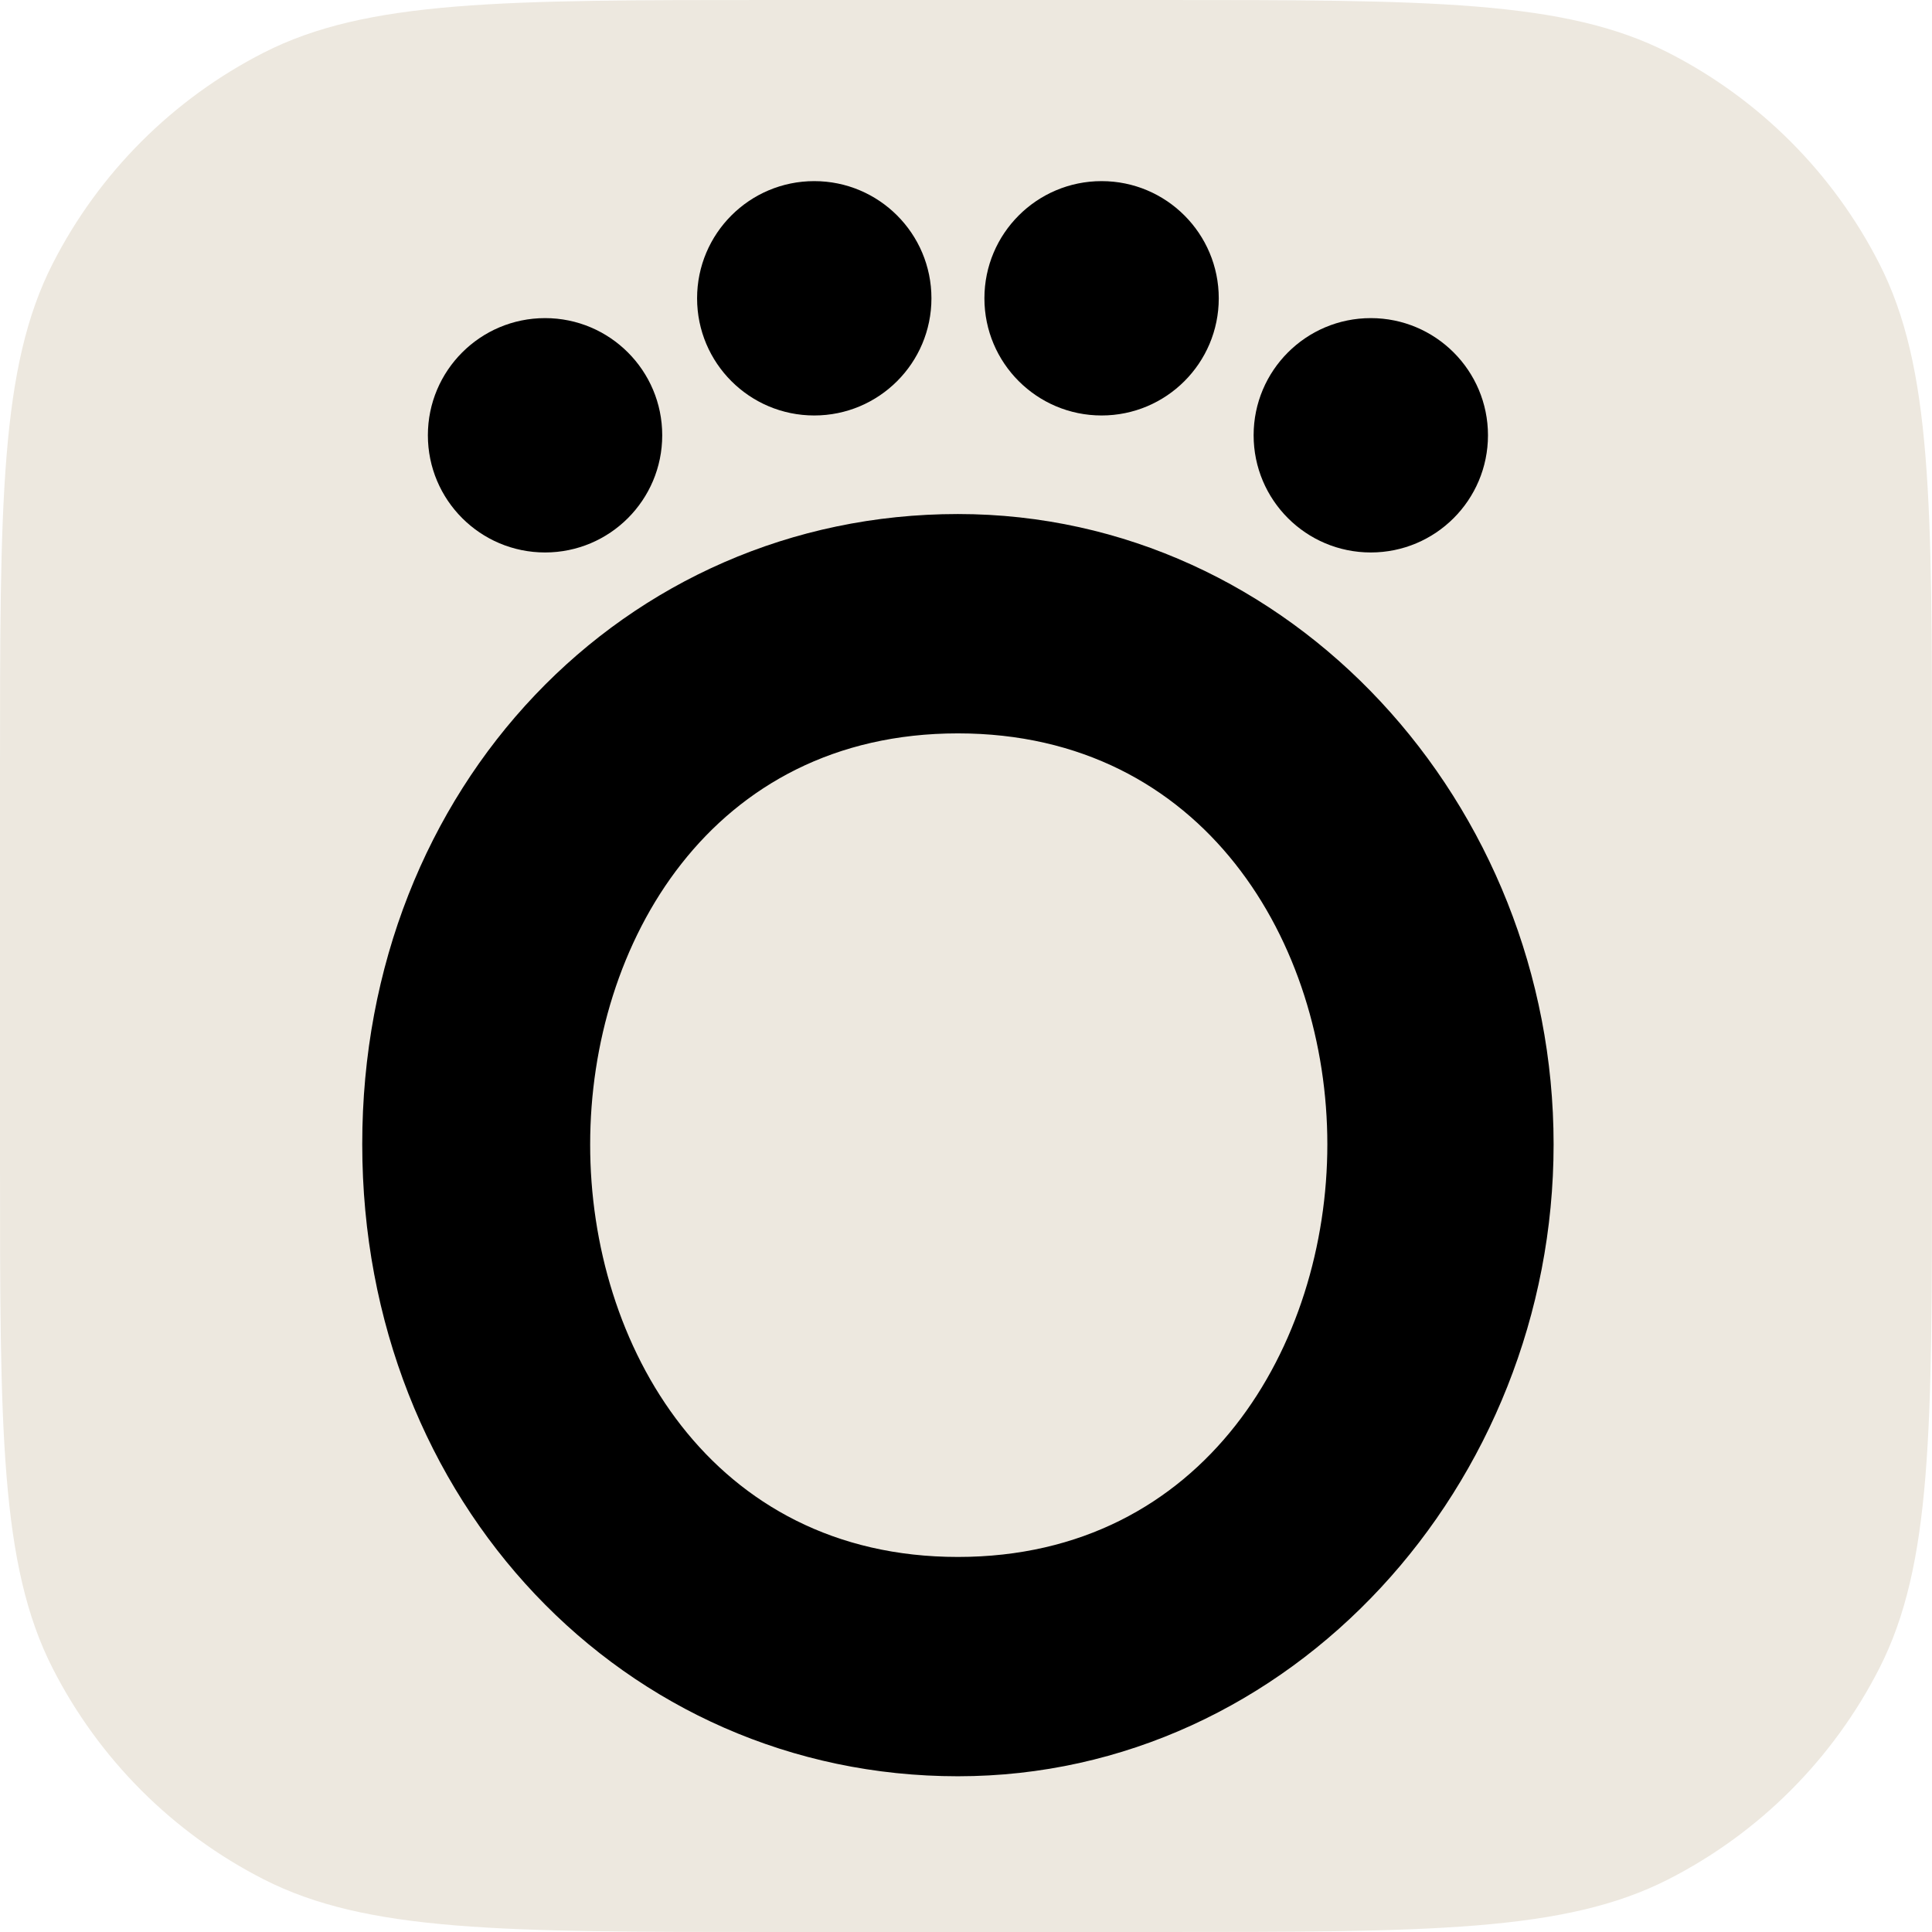
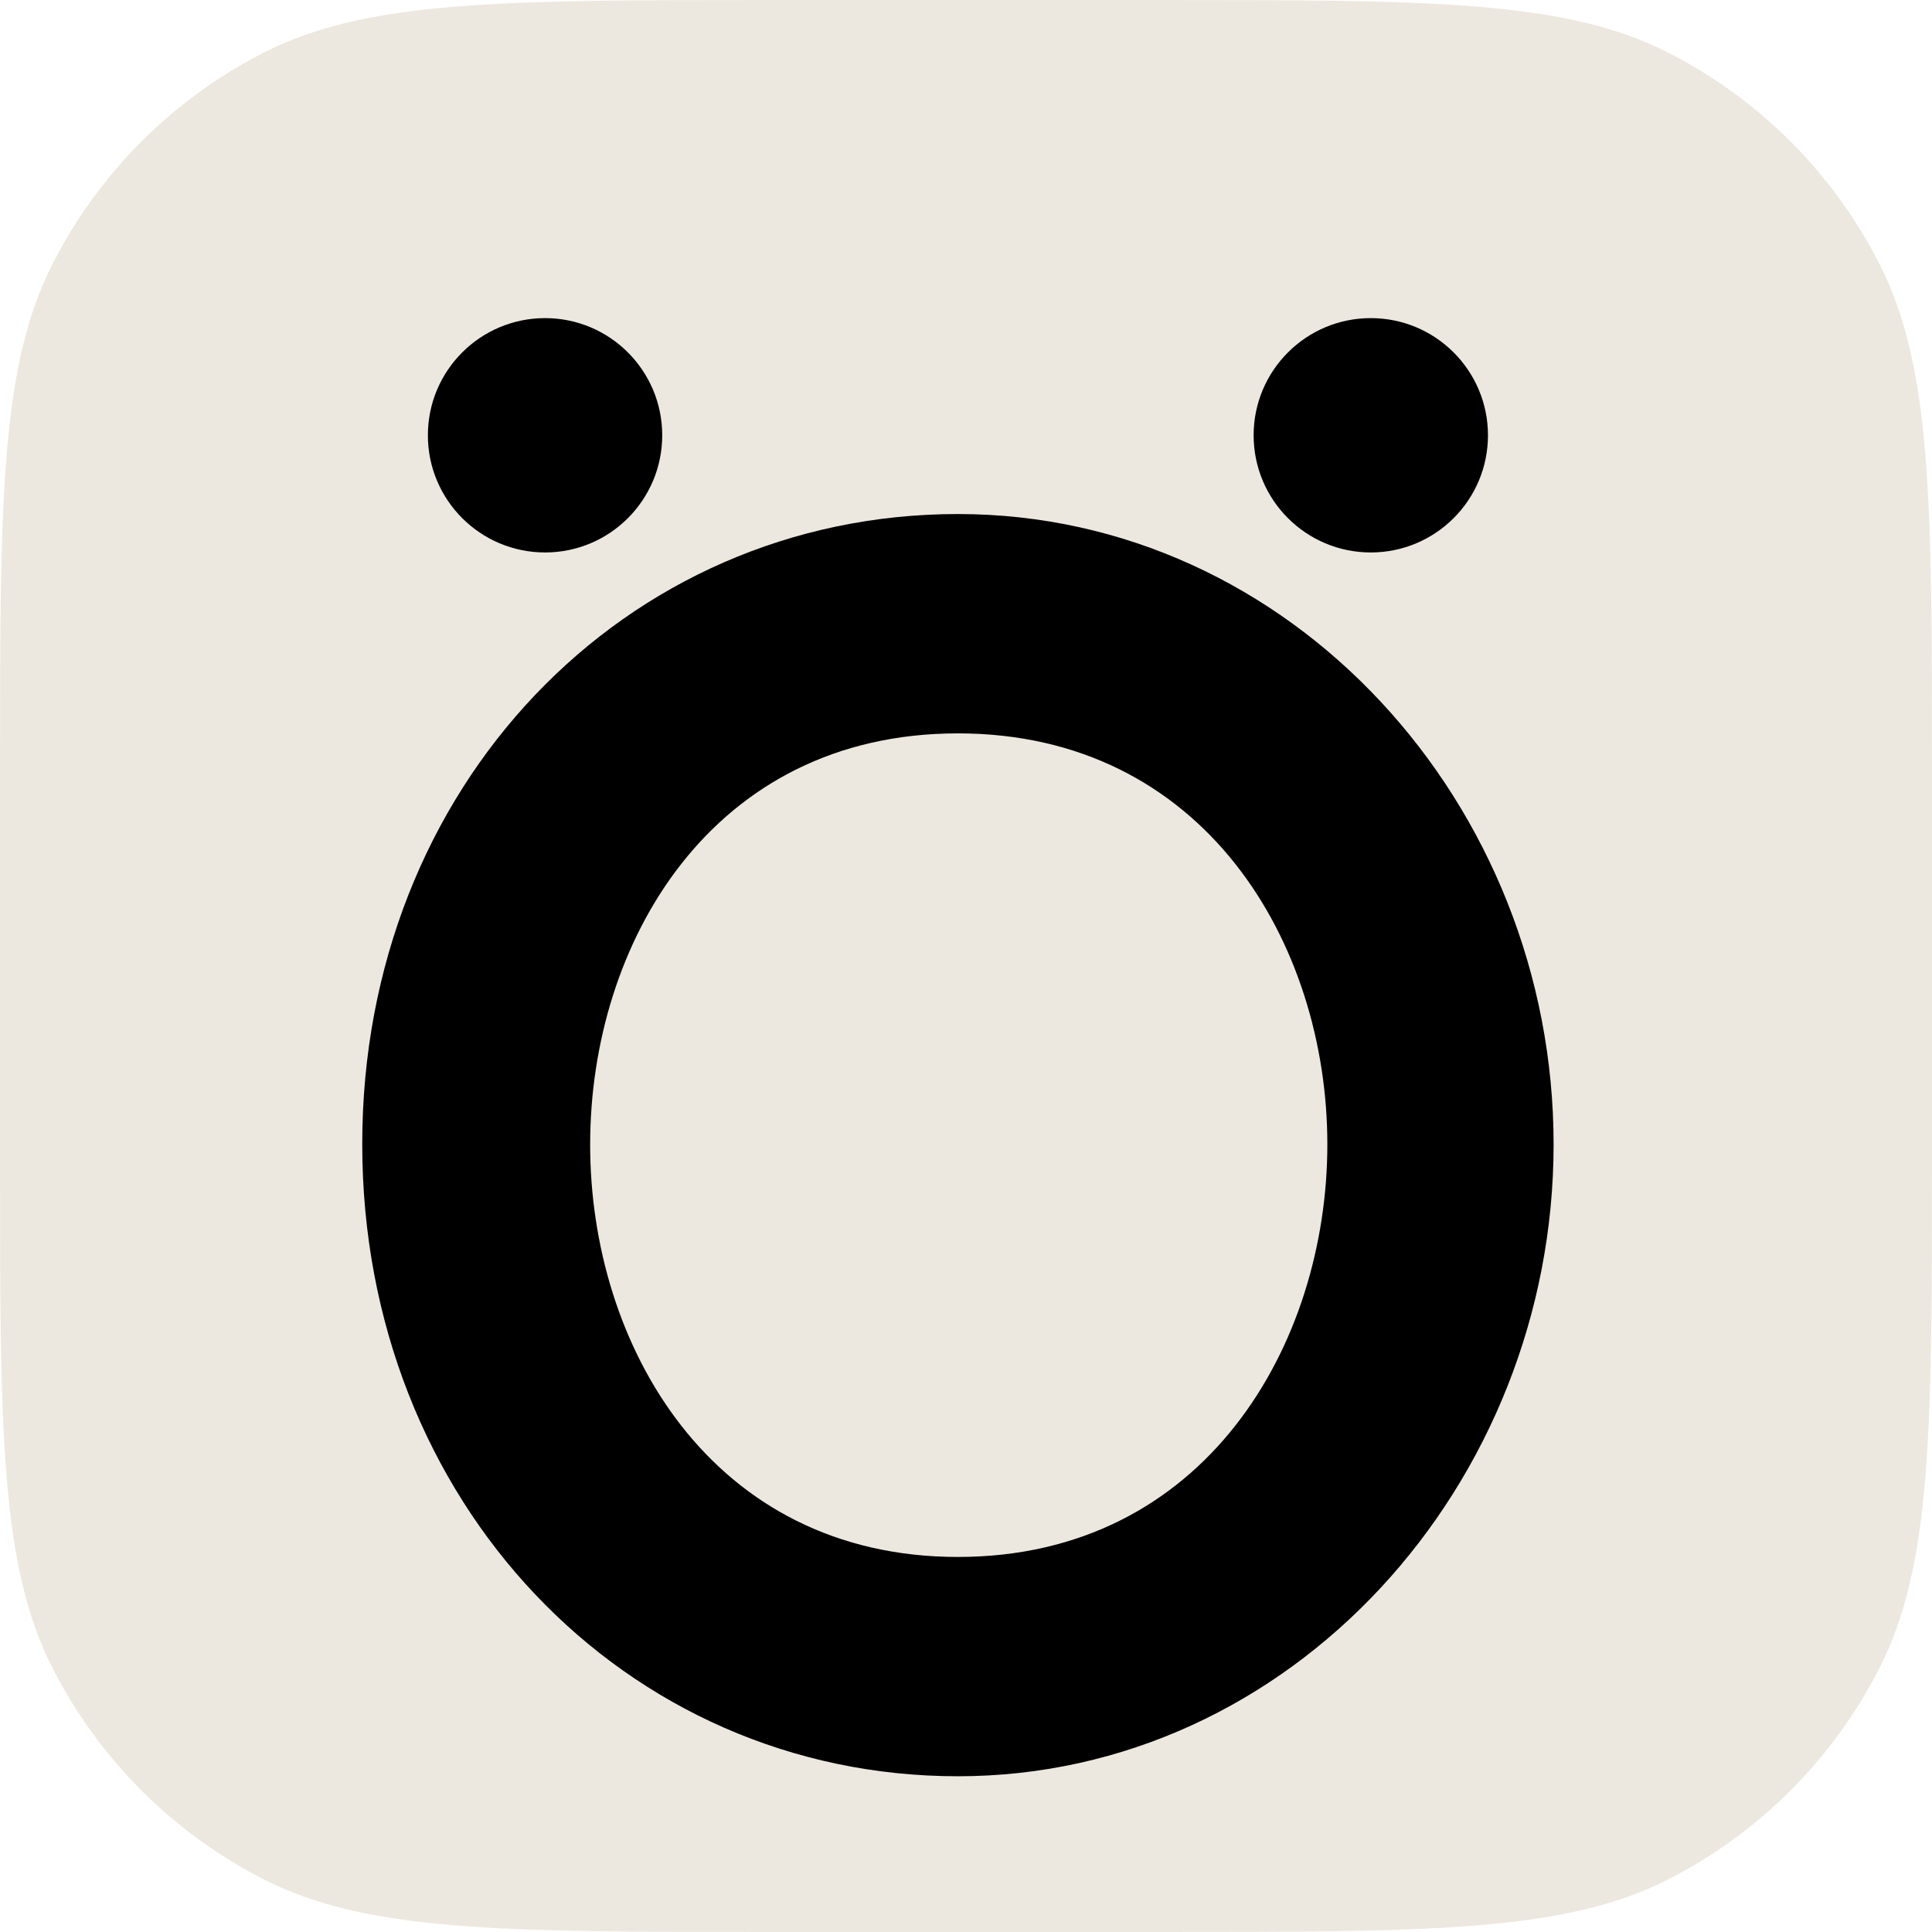
<svg xmlns="http://www.w3.org/2000/svg" width="64" height="64" viewBox="0 0 64 64" fill="none">
  <g clip-path="url(#clip0_437_6723)">
-     <path d="M0 25.6C0 16.639 0 12.159 1.744 8.736C3.278 5.726 5.726 3.278 8.736 1.744C12.159 0 16.639 0 25.6 0H38.4C47.361 0 51.841 0 55.264 1.744C58.274 3.278 60.722 5.726 62.256 8.736C64 12.159 64 16.639 64 25.6V38.4C64 47.361 64 51.841 62.256 55.264C60.722 58.274 58.274 60.722 55.264 62.256C51.841 64 47.361 64 38.4 64H25.6C16.639 64 12.159 64 8.736 62.256C5.726 60.722 3.278 58.274 1.744 55.264C0 51.841 0 47.361 0 38.4V25.6Z" fill="#EDE8DF" />
+     <path d="M0 25.6C0 16.639 0 12.159 1.744 8.736C3.278 5.726 5.726 3.278 8.736 1.744C12.159 0 16.639 0 25.6 0H38.4C47.361 0 51.841 0 55.264 1.744C58.274 3.278 60.722 5.726 62.256 8.736C64 12.159 64 16.639 64 25.6V38.4C64 47.361 64 51.841 62.256 55.264C60.722 58.274 58.274 60.722 55.264 62.256C51.841 64 47.361 64 38.4 64H25.6C16.639 64 12.159 64 8.736 62.256C5.726 60.722 3.278 58.274 1.744 55.264C0 51.841 0 47.361 0 38.4V25.6" fill="#EDE8DF" />
    <path d="M31.732 17.028C42.769 17.028 51.465 26.642 51.465 37.907C51.465 49.173 42.769 58.841 31.732 58.841C20.696 58.841 12 49.75 12 37.907C11.992 26.064 20.688 17.028 31.732 17.028ZM31.732 51.576C39.915 51.576 43.97 44.54 43.97 37.907C43.97 31.274 39.907 24.294 31.732 24.294C23.55 24.294 19.55 31.274 19.55 37.907C19.542 44.54 23.55 51.576 31.732 51.576Z" fill="black" />
    <path d="M18.056 18.301C20.2 18.301 21.937 16.563 21.937 14.419C21.937 12.276 20.2 10.538 18.056 10.538C15.912 10.538 14.174 12.276 14.174 14.419C14.174 16.563 15.912 18.301 18.056 18.301Z" fill="black" />
    <path d="M45.409 18.301C47.553 18.301 49.291 16.563 49.291 14.419C49.291 12.276 47.553 10.538 45.409 10.538C43.265 10.538 41.528 12.276 41.528 14.419C41.528 16.563 43.265 18.301 45.409 18.301Z" fill="black" />
-     <path d="M26.973 13.763C29.117 13.763 30.855 12.025 30.855 9.882C30.855 7.738 29.117 6 26.973 6C24.829 6 23.092 7.738 23.092 9.882C23.092 12.025 24.829 13.763 26.973 13.763Z" fill="black" />
-     <path d="M36.492 13.763C38.635 13.763 40.373 12.025 40.373 9.882C40.373 7.738 38.635 6 36.492 6C34.348 6 32.61 7.738 32.61 9.882C32.61 12.025 34.348 13.763 36.492 13.763Z" fill="black" />
  </g>
  <defs>
    <clipPath id="clip0_437_6723">
      <rect width="64" height="64" fill="white" />
    </clipPath>
  </defs>
</svg>